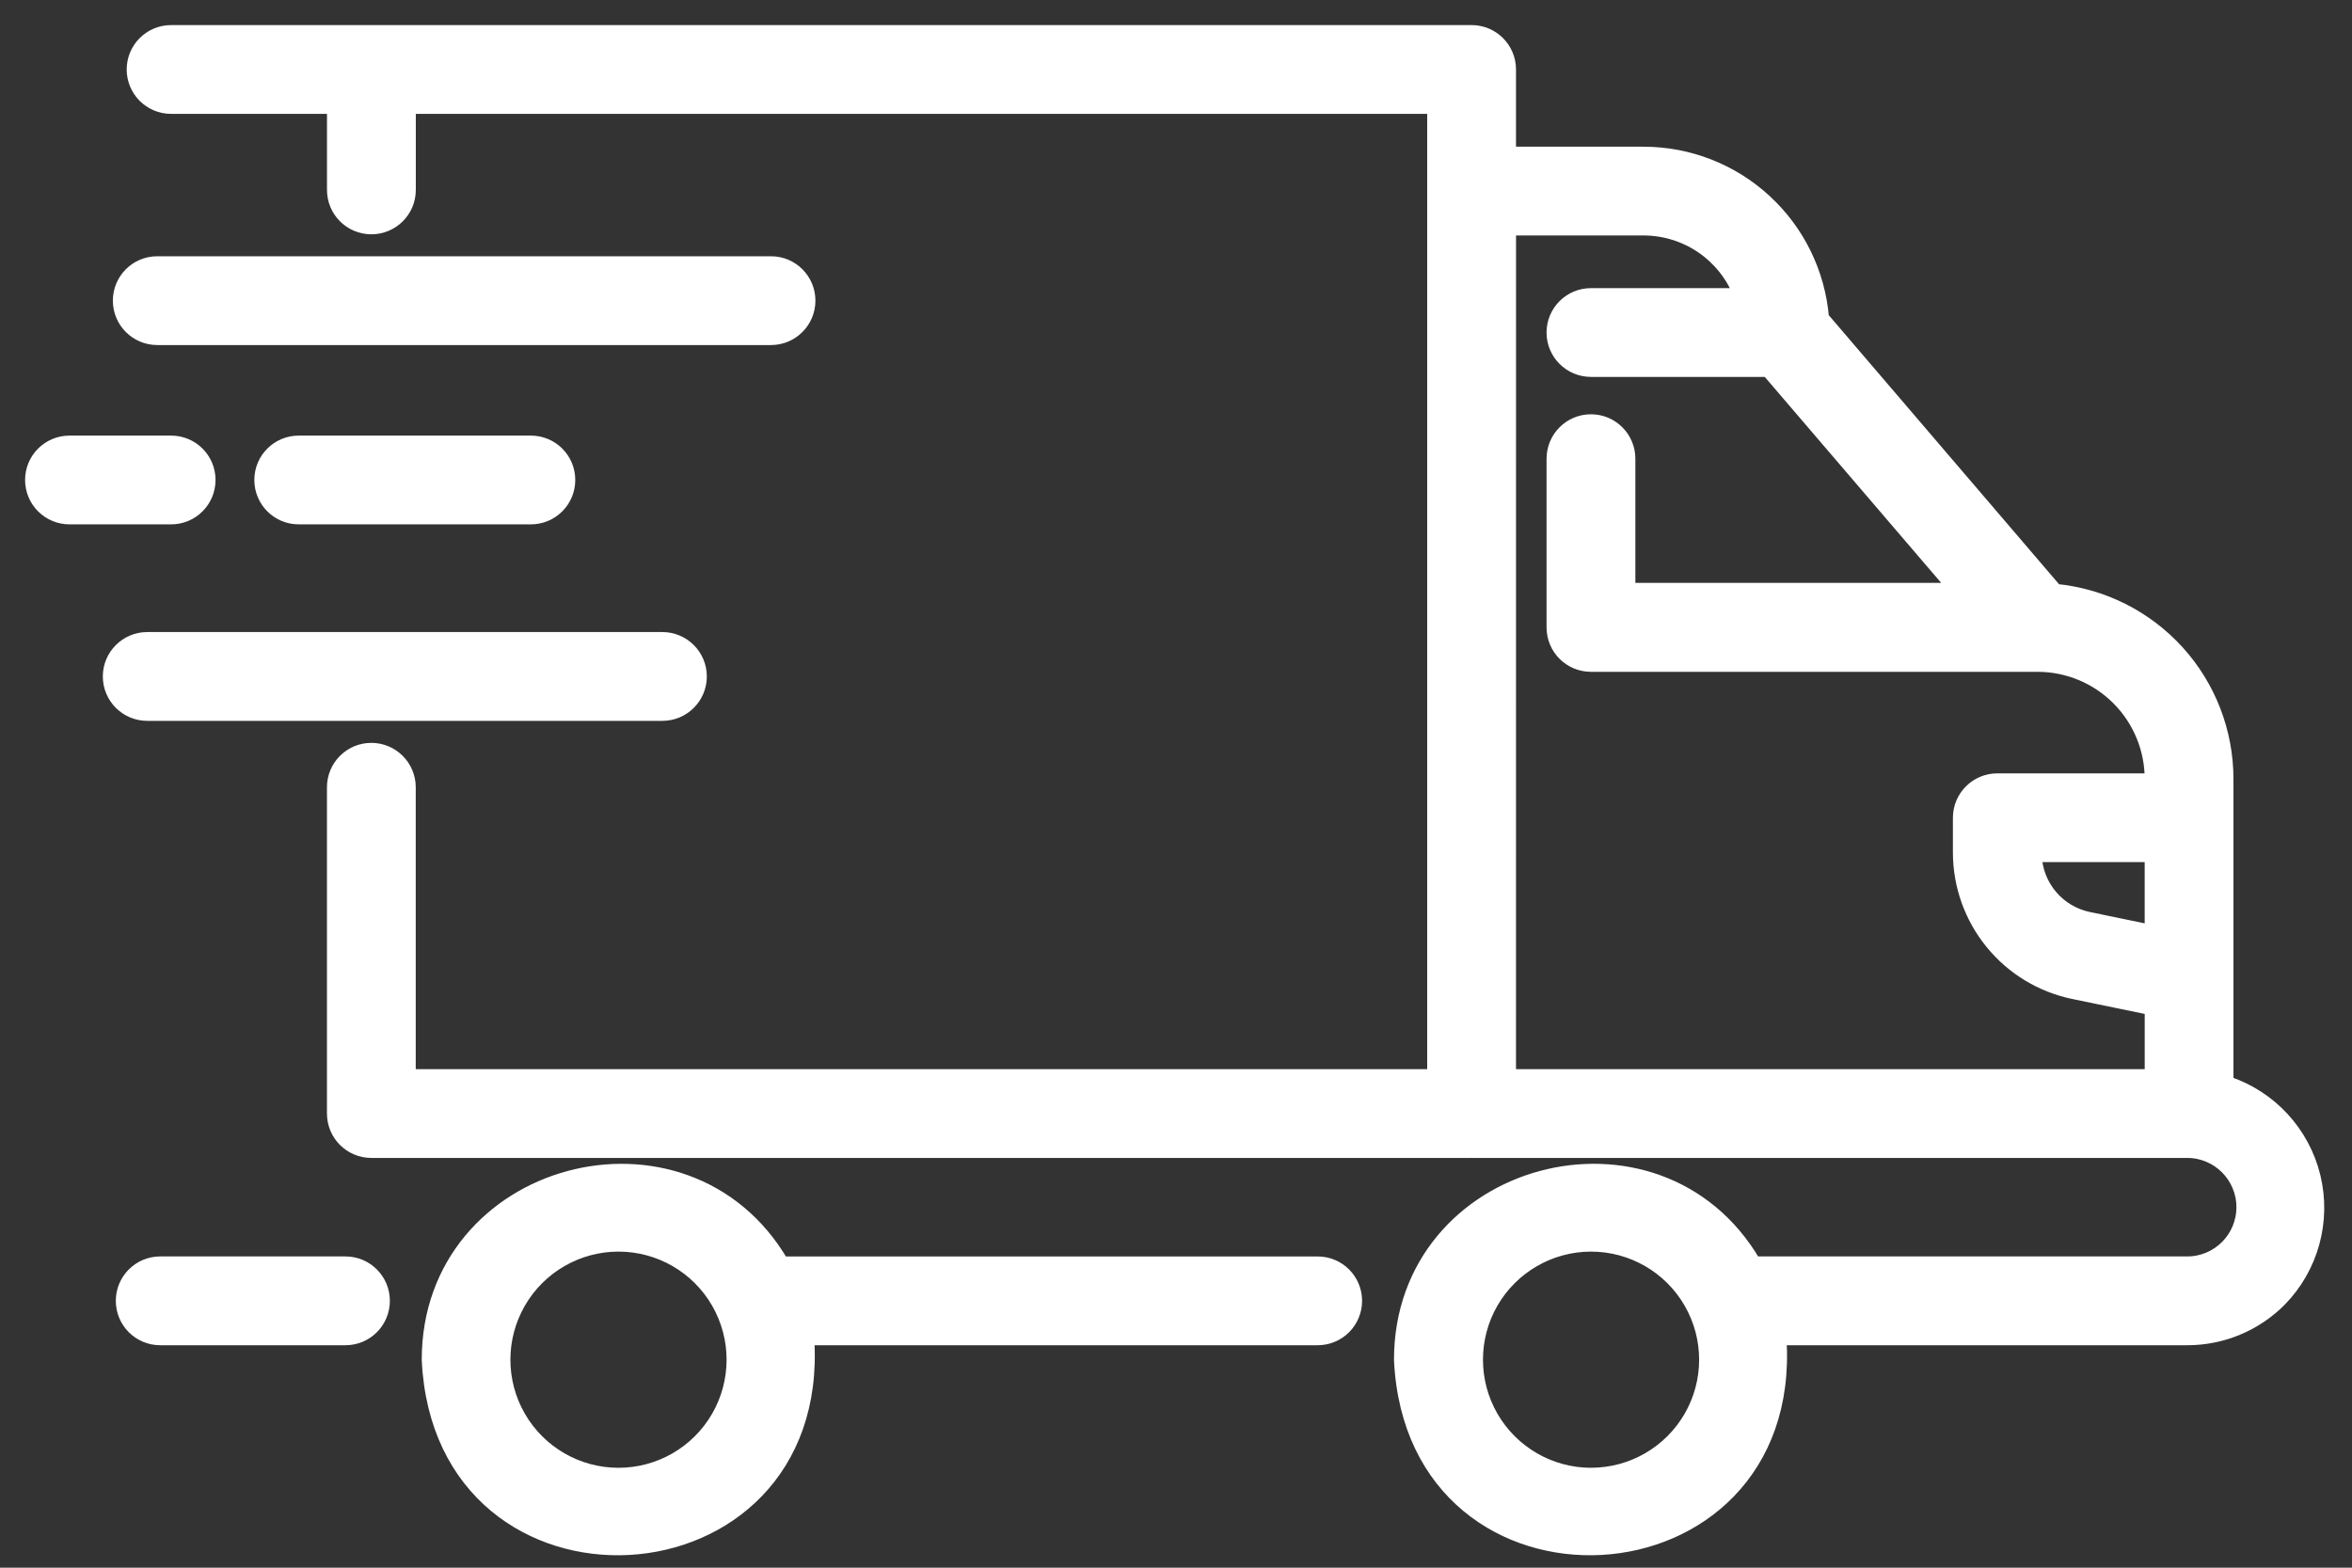
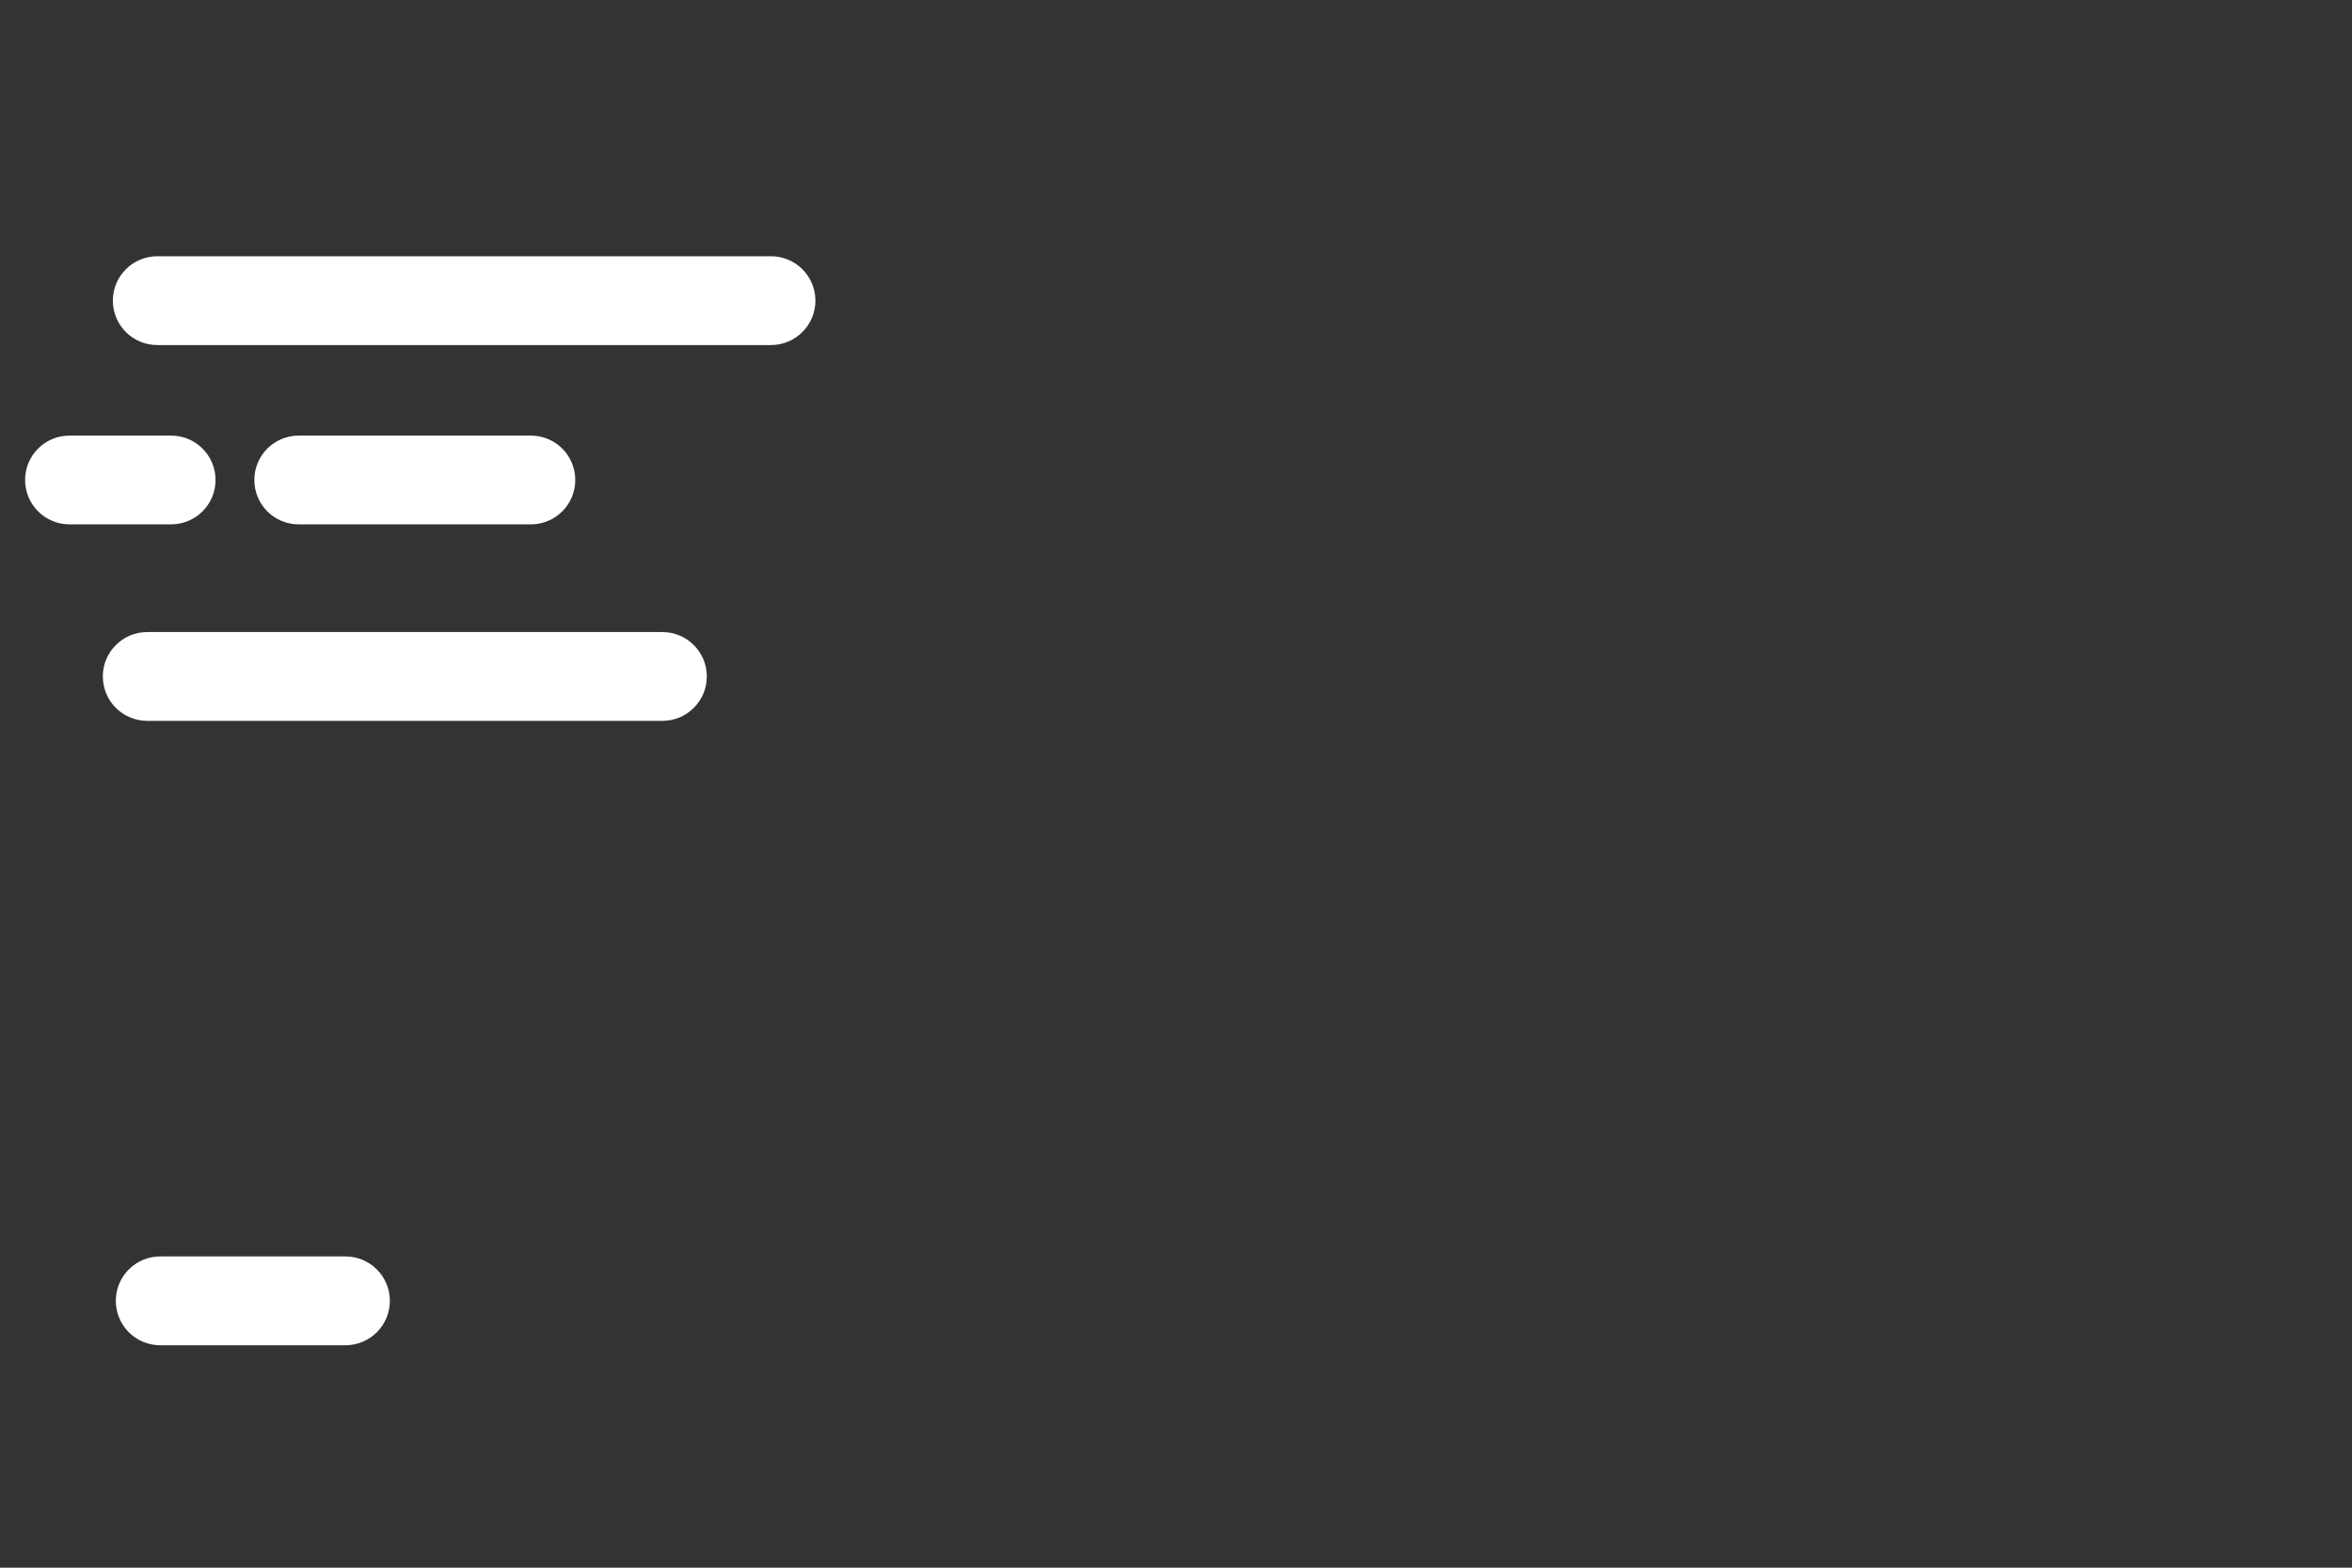
<svg xmlns="http://www.w3.org/2000/svg" width="75" height="50" viewBox="0 0 75 50" fill="none">
  <rect x="0" y="0" width="75" height="50" fill="#333333" stroke="none" />
-   <path d="M43.234 41.489C43.234 40.818 42.69 40.274 42.019 40.274H24.948C21.874 35.027 13.652 37.205 13.648 43.367C14.043 51.852 26.305 51.175 25.765 42.705H42.018C42.341 42.705 42.65 42.577 42.878 42.349C43.106 42.121 43.234 41.812 43.234 41.489L43.234 41.489ZM19.723 47.014C18.419 47.014 17.216 46.319 16.564 45.19C15.913 44.062 15.913 42.672 16.564 41.543C17.216 40.415 18.419 39.719 19.723 39.719C21.026 39.719 22.23 40.414 22.881 41.543C23.532 42.672 23.532 44.062 22.881 45.19C22.23 46.319 21.026 47.014 19.723 47.014Z" fill="white" stroke="white" stroke-width="0.4" />
  <path d="M11.017 40.273H5.108C4.436 40.273 3.893 40.818 3.893 41.489C3.893 42.161 4.436 42.705 5.108 42.705H11.017C11.688 42.705 12.232 42.161 12.232 41.489C12.232 40.818 11.688 40.273 11.017 40.273Z" fill="white" stroke="white" stroke-width="0.4" />
-   <path d="M71.02 34.52V24.841C71.019 23.339 70.459 21.892 69.45 20.779C68.44 19.668 67.053 18.97 65.558 18.824L58.122 10.134C58.001 8.702 57.348 7.368 56.291 6.395C55.235 5.422 53.852 4.881 52.415 4.879H48.142V2.216C48.142 1.544 47.598 1 46.926 1H5.456C4.785 1 4.24 1.544 4.24 2.216C4.24 2.887 4.785 3.432 5.456 3.432H10.627V6.058C10.627 6.729 11.171 7.273 11.843 7.273C12.514 7.273 13.059 6.729 13.059 6.058V3.432H45.71V34.3H13.057V25.109C13.057 24.438 12.513 23.893 11.841 23.893C11.17 23.893 10.626 24.438 10.626 25.109V35.516C10.626 36.187 11.17 36.731 11.841 36.731H46.901C46.916 36.733 46.933 36.733 46.949 36.731H69.744C70.722 36.731 71.514 37.524 71.514 38.502C71.514 39.48 70.722 40.273 69.744 40.273H55.95C52.877 35.027 44.656 37.204 44.651 43.367C45.045 51.851 57.307 51.175 56.768 42.705H69.744C70.858 42.707 71.926 42.263 72.711 41.473C73.73 40.433 74.139 38.941 73.796 37.527C73.452 36.113 72.403 34.976 71.02 34.52L71.02 34.52ZM68.589 29.695L66.598 29.283H66.599C66.136 29.186 65.719 28.939 65.413 28.579C65.107 28.22 64.929 27.769 64.907 27.297H68.589L68.589 29.695ZM48.143 7.31H52.416C53.074 7.312 53.718 7.511 54.262 7.881C54.807 8.252 55.228 8.778 55.471 9.39H50.732C50.06 9.39 49.516 9.934 49.516 10.605C49.516 11.277 50.06 11.821 50.732 11.821H56.366L62.335 18.791H51.948V14.63C51.948 13.958 51.404 13.413 50.732 13.413C50.06 13.413 49.516 13.958 49.516 14.63V20.011C49.516 20.683 50.06 21.227 50.732 21.227H64.975C65.938 21.228 66.86 21.613 67.539 22.296C68.217 22.979 68.595 23.904 68.59 24.866H63.69C63.019 24.866 62.474 25.41 62.474 26.082V27.205C62.478 28.252 62.841 29.265 63.502 30.076C64.162 30.888 65.082 31.448 66.106 31.663L68.59 32.175V34.3H48.142L48.143 7.31ZM50.736 47.013L50.736 47.014C49.433 47.014 48.229 46.318 47.577 45.19C46.926 44.061 46.926 42.671 47.577 41.542C48.229 40.414 49.433 39.719 50.736 39.719C52.039 39.72 53.243 40.415 53.893 41.544C54.545 42.673 54.544 44.063 53.892 45.191C53.239 46.32 52.035 47.014 50.732 47.013L50.736 47.013Z" fill="white" stroke="white" stroke-width="0.4" />
  <path d="M25.802 9.589C25.802 8.917 25.257 8.373 24.586 8.373H5.014C4.343 8.373 3.799 8.917 3.799 9.589C3.799 10.26 4.343 10.805 5.014 10.805H24.586C25.257 10.805 25.802 10.26 25.802 9.589Z" fill="white" stroke="white" stroke-width="0.4" />
  <path d="M16.929 16.524C17.601 16.524 18.144 15.98 18.144 15.308C18.144 14.637 17.601 14.093 16.929 14.093H9.525C8.853 14.093 8.31 14.637 8.31 15.308C8.31 15.98 8.853 16.524 9.525 16.524H16.929Z" fill="white" stroke="white" stroke-width="0.4" />
  <path d="M5.458 16.524C6.129 16.524 6.673 15.98 6.673 15.308C6.673 14.637 6.129 14.093 5.458 14.093H2.216C1.544 14.093 1 14.637 1 15.308C1 15.98 1.544 16.524 2.216 16.524H5.458Z" fill="white" stroke="white" stroke-width="0.4" />
  <path d="M22.339 21.575C22.339 20.904 21.794 20.359 21.123 20.359H4.695C4.024 20.359 3.479 20.904 3.479 21.575C3.479 22.247 4.024 22.791 4.695 22.791H21.123C21.794 22.791 22.339 22.247 22.339 21.575V21.575Z" fill="white" stroke="white" stroke-width="0.4" />
</svg>